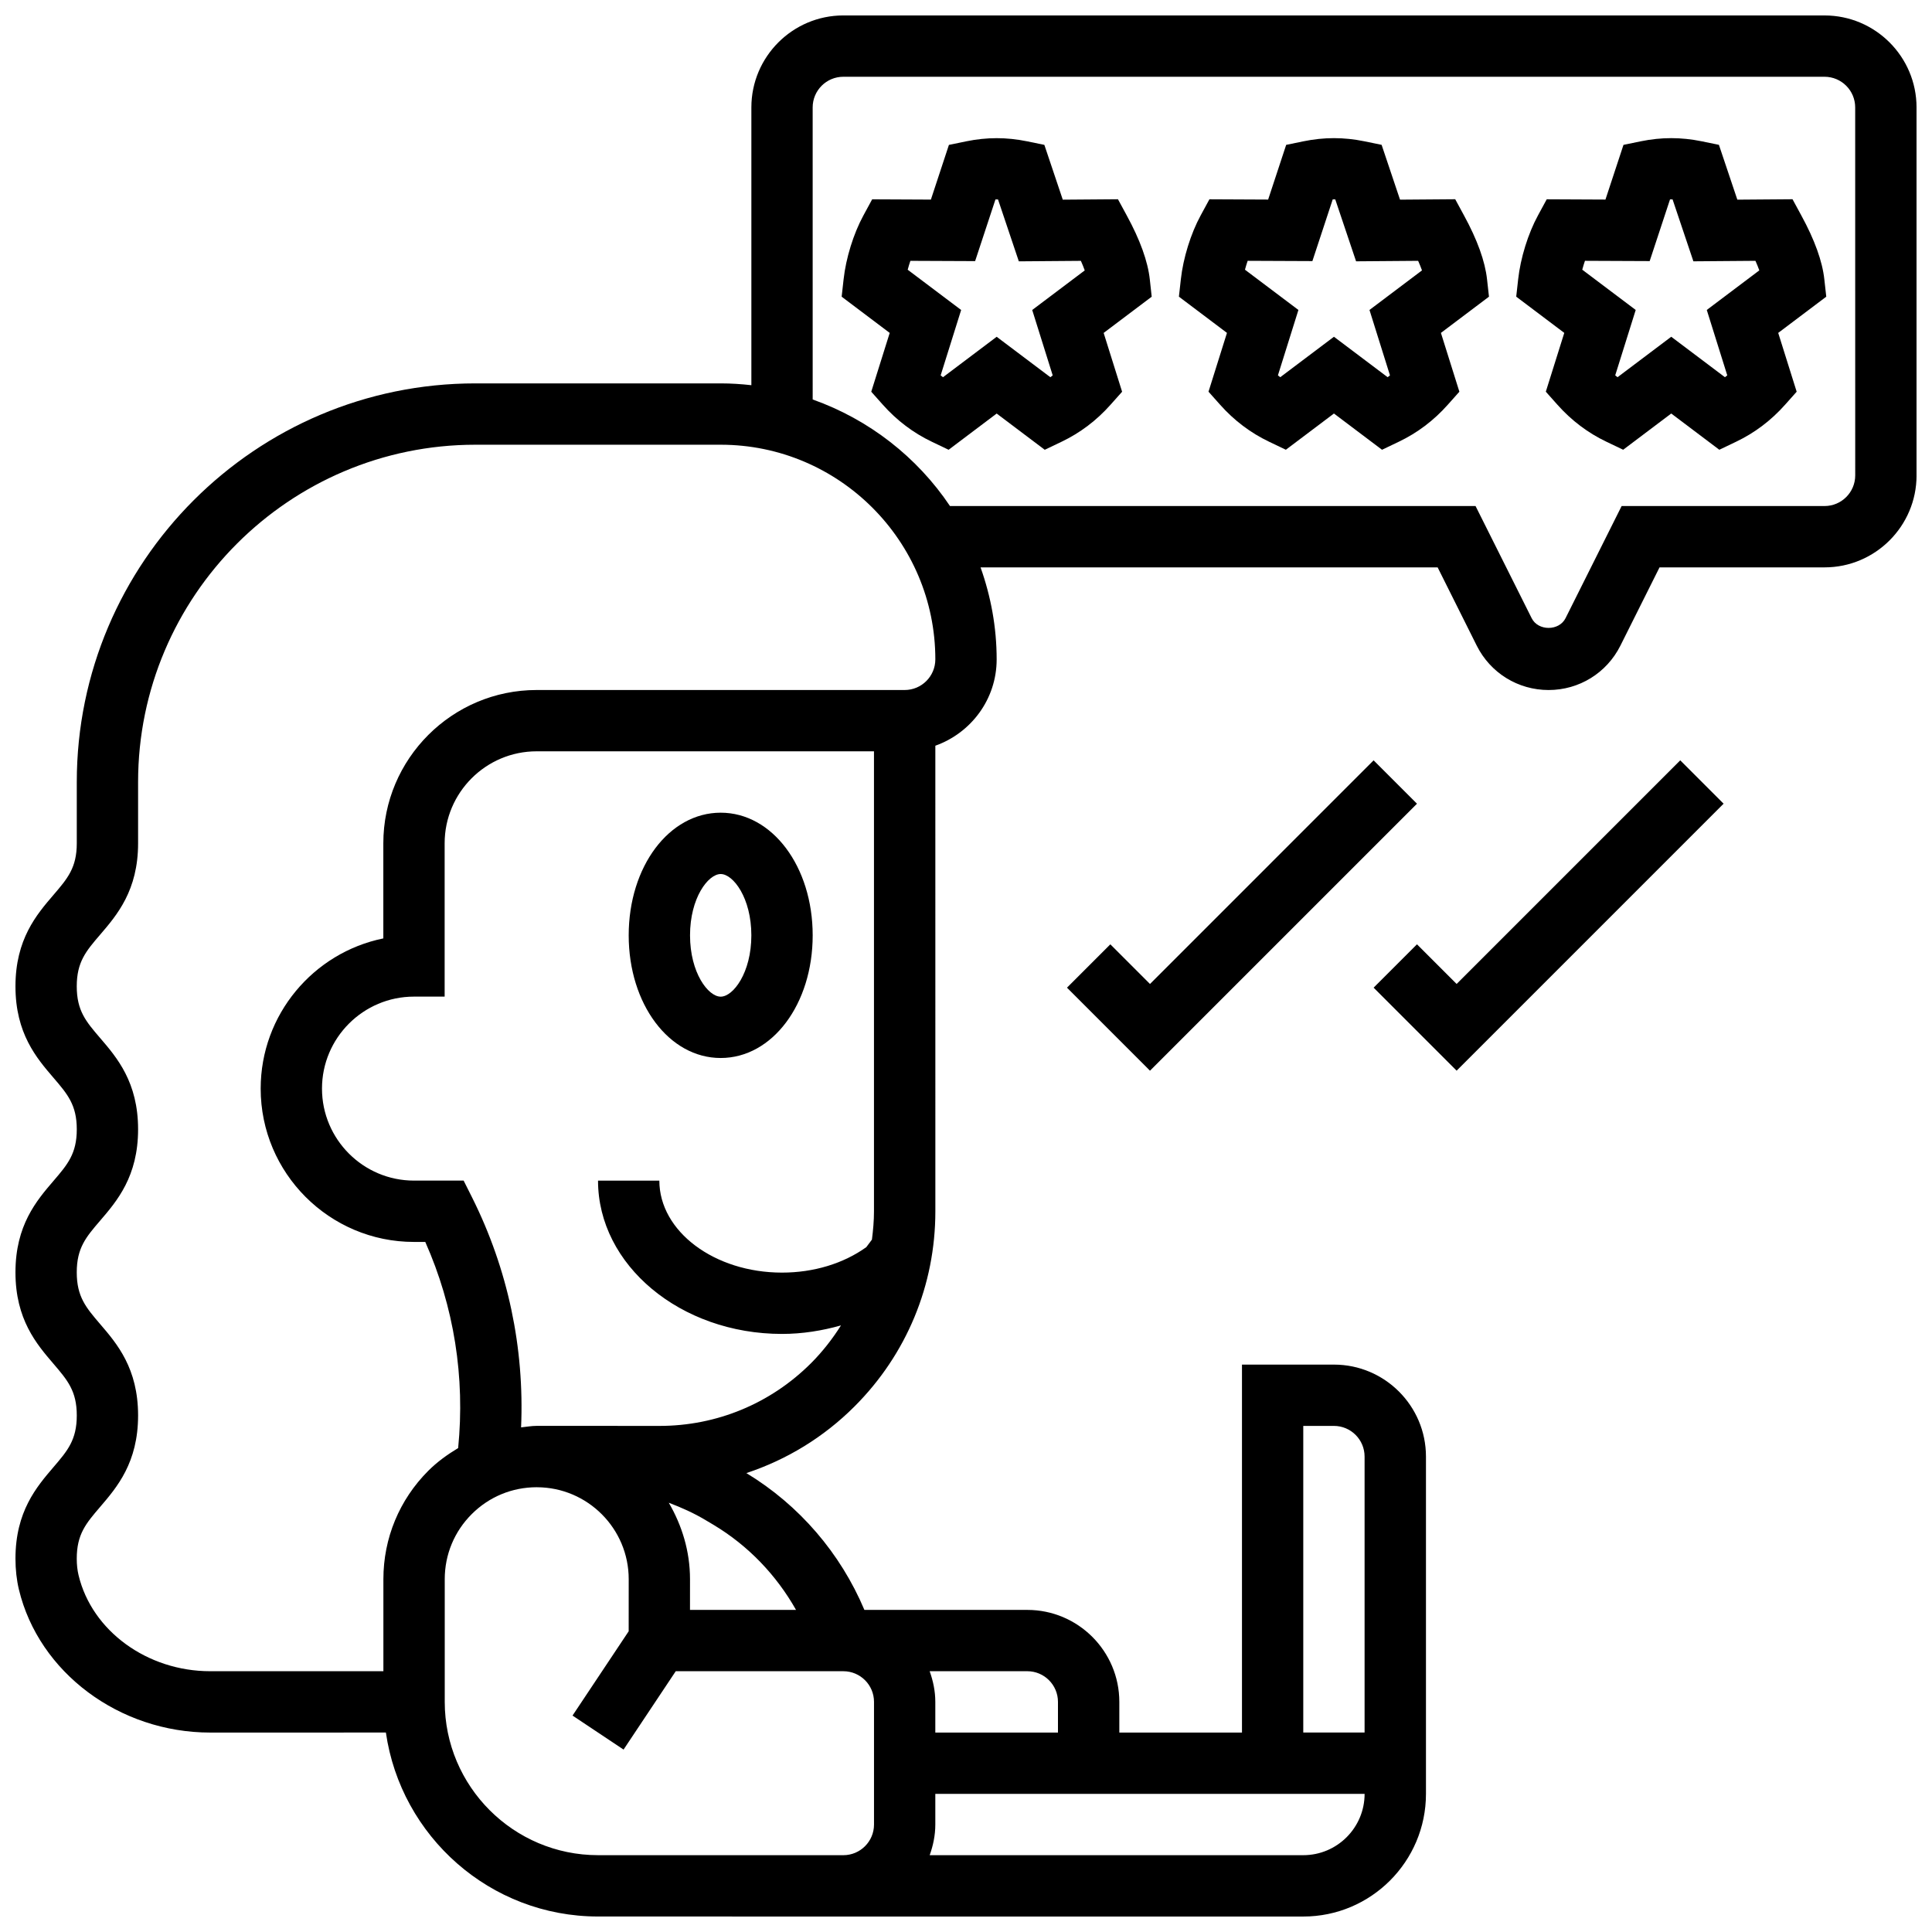
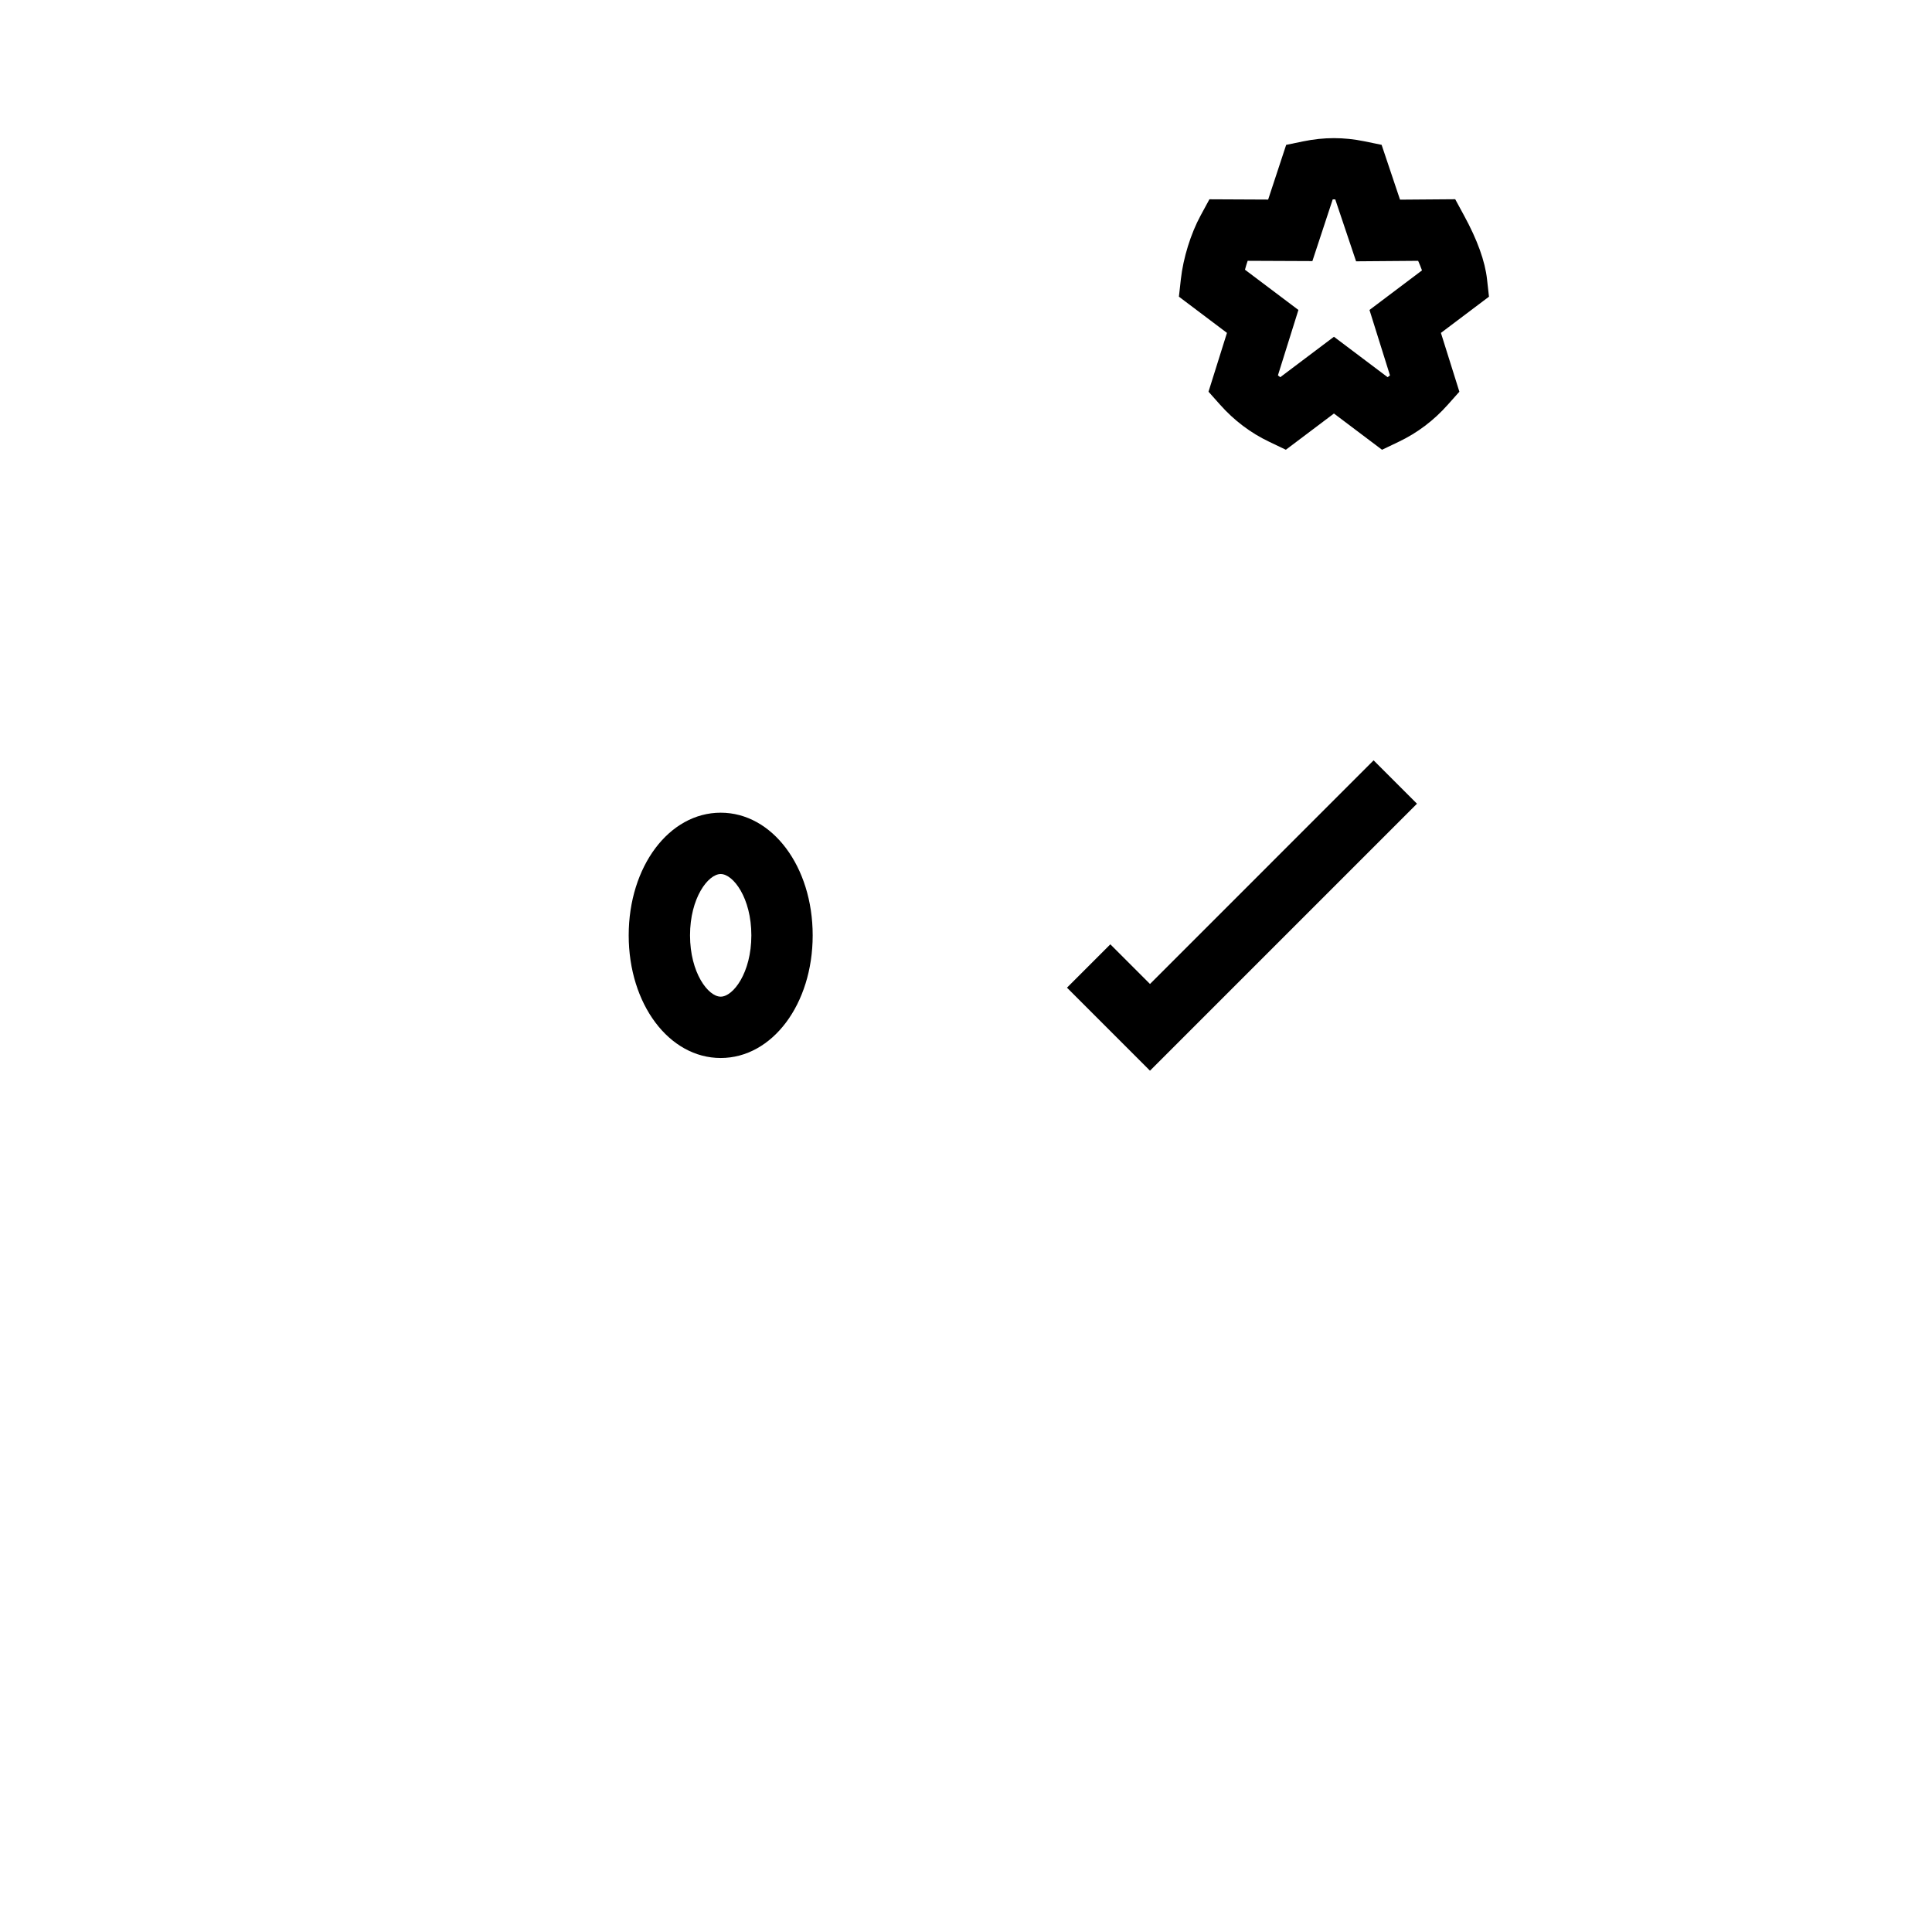
<svg xmlns="http://www.w3.org/2000/svg" width="800px" height="800px" version="1.1" viewBox="144 144 512 512">
  <defs>
    <clipPath id="a">
      <path d="m148.09 148.09h503.81v503.81h-503.81z" />
    </clipPath>
  </defs>
  <g clip-path="url(#a)">
-     <path d="m627.53 148.09h-260.03c-13.441 0-24.379 10.938-24.379 24.379v73.613c-2.676-0.301-5.379-0.48-8.125-0.48h-65.008c-58.25 0-105.64 47.391-105.64 105.64v16.25c0 6.469-2.453 9.328-6.168 13.66-4.492 5.234-10.082 11.762-10.082 24.242s5.59 19.008 10.086 24.238c3.711 4.332 6.164 7.191 6.164 13.652 0 6.469-2.453 9.328-6.168 13.66-4.492 5.234-10.082 11.758-10.082 24.238 0 12.48 5.59 19.008 10.078 24.238 3.719 4.352 6.172 7.211 6.172 13.688 0 6.492-2.453 9.352-6.176 13.699-4.484 5.242-10.074 11.766-10.074 24.258 0 2.883 0.309 5.648 0.918 8.199 5.273 21.945 26.59 37.883 50.691 37.883l46.555-0.008c3.965 27.516 27.637 48.754 56.23 48.754l65.008 0.008h121.89c17.926 0 32.504-14.578 32.504-32.504v-89.383c0-13.441-10.938-24.379-24.379-24.379h-24.379v97.512h-32.504v-8.125c0-13.441-10.938-24.379-24.379-24.379h-43.18c-6.332-15.023-17.25-27.758-31.277-36.258 10.668-3.535 20.477-9.477 28.652-17.656 13.812-13.805 21.43-32.172 21.43-51.707l-0.004-123.4c9.434-3.363 16.25-12.301 16.25-22.883 0-8.555-1.551-16.738-4.266-24.379h121.13l10.367 20.754c3.637 7.242 10.934 11.75 19.035 11.75s15.398-4.512 19.031-11.758l10.371-20.746h43.734c13.441 0 24.379-10.938 24.379-24.379l-0.004-97.508c0-13.441-10.938-24.379-24.375-24.379zm-325.04 487.55c-22.402 0-40.629-18.227-40.629-40.629v-32.512c0-6.516 2.543-12.637 7.144-17.234 4.598-4.598 10.711-7.133 17.227-7.133l0.004-0.004v0.008h0.082c13.406 0.039 24.297 10.953 24.297 24.363l-0.008 13.805-14.879 22.34 13.523 9.012 13.828-20.766h44.418c4.484 0 8.125 3.641 8.125 8.125v32.504c0 4.484-3.641 8.125-8.125 8.125zm186.89-113.76h8.125c4.484 0 8.125 3.641 8.125 8.125v73.133h-16.25zm16.254 97.512c0 8.965-7.289 16.25-16.25 16.25l-99.008 0.004c0.91-2.551 1.492-5.266 1.492-8.125v-8.125h81.258zm-81.262-24.375v8.125h-32.504v-8.125c0-2.859-0.586-5.574-1.496-8.125l25.875-0.004c4.484 0 8.125 3.641 8.125 8.129zm-69.418-24.379h-28.098l0.004-8.137c0-7.41-2.137-14.27-5.625-20.258 3.379 1.285 6.695 2.762 9.816 4.641l2.09 1.242c9.168 5.504 16.621 13.312 21.812 22.512zm-36.203-48.758h-0.016l-32.504-0.008h-0.016c-1.398 0-2.746 0.262-4.121 0.398 0.902-21.047-3.469-41.906-12.977-60.914l-2.25-4.484h-13.156c-13.441 0-24.379-10.938-24.379-24.379s10.938-24.379 24.379-24.379h8.125v-40.629c0-13.441 10.938-24.379 24.379-24.379l40.645 0.004h48.754v121.91c0 2.535-0.227 5.023-0.543 7.492l-1.488 1.992c-6.074 4.359-13.965 6.75-22.344 6.75-17.926 0-32.504-10.938-32.504-24.379h-16.25c0 22.402 21.867 40.629 48.754 40.629 5.402 0 10.637-0.852 15.633-2.258-2.25 3.566-4.867 6.93-7.914 9.988-10.742 10.734-25.02 16.648-40.207 16.648zm64.992-195.02h-97.527c-22.402 0-40.629 18.227-40.629 40.629v25.199c-18.52 3.777-32.504 20.184-32.504 39.809 0 22.402 18.227 40.629 40.629 40.629h2.992c7.637 17.18 10.578 35.891 8.711 54.629-2.82 1.699-5.516 3.625-7.906 6.012-7.672 7.676-11.906 17.875-11.906 28.73v24.387l-45.902 0.008c-16.684 0-31.344-10.688-34.875-25.426-0.32-1.309-0.484-2.793-0.484-4.402 0-6.484 2.453-9.344 6.176-13.691 4.496-5.242 10.078-11.77 10.078-24.266 0-12.488-5.59-19.016-10.086-24.246-3.711-4.34-6.168-7.203-6.168-13.68 0-6.469 2.453-9.328 6.168-13.66 4.496-5.231 10.086-11.758 10.086-24.238 0-12.473-5.59-19-10.086-24.23-3.711-4.324-6.168-7.191-6.168-13.66s2.453-9.328 6.168-13.66c4.496-5.234 10.086-11.758 10.086-24.238v-16.25c0-49.285 40.102-89.387 89.387-89.387h65.008c31.359 0 56.883 25.523 56.883 56.883-0.004 4.481-3.644 8.121-8.129 8.121zm251.91-56.879c0 4.484-3.641 8.125-8.125 8.125h-53.777l-14.863 29.715c-1.715 3.445-7.273 3.438-8.98 0.008l-14.871-29.723h-139.28c-8.695-12.961-21.445-22.93-36.387-28.238l-0.004-77.398c0-4.484 3.641-8.125 8.125-8.125h260.03c4.484 0 8.125 3.641 8.125 8.125z" />
-   </g>
-   <path d="m448.71 218.04c-0.52-4.762-2.574-10.473-6.117-16.957l-2.324-4.281-14.625 0.113-4.879-14.523-4.574-0.941c-5.43-1.113-10.695-1.113-16.121 0l-4.598 0.949-4.777 14.496-15.562-0.074-2.316 4.266c-2.625 4.82-4.641 11.312-5.258 16.949l-0.512 4.59 12.734 9.598-4.891 15.586 3.062 3.438c3.707 4.176 8.078 7.477 12.984 9.816l4.453 2.129 12.738-9.602 12.742 9.605 4.453-2.129c4.906-2.34 9.281-5.641 12.984-9.816l3.062-3.438-4.891-15.586 12.734-9.598zm-31.164 8.109 5.43 17.332c-0.203 0.172-0.414 0.324-0.617 0.488l-14.23-10.719-14.23 10.719c-0.203-0.164-0.414-0.316-0.617-0.488l5.43-17.332-14.164-10.668c0.211-0.797 0.453-1.586 0.715-2.356l17.152 0.074 5.391-16.348c0.242 0.008 0.473 0 0.676 0l5.516 16.406 16.445-0.129c0.391 0.879 0.738 1.73 1.023 2.535z" />
+     </g>
  <path d="m531.97 201.08-2.324-4.281-14.625 0.113-4.879-14.527-4.574-0.941c-5.43-1.113-10.695-1.113-16.121 0l-4.598 0.949-4.777 14.496-15.562-0.074-2.316 4.266c-2.625 4.82-4.641 11.312-5.258 16.949l-0.512 4.59 12.734 9.598-4.891 15.586 3.062 3.438c3.707 4.176 8.078 7.477 12.984 9.816l4.453 2.129 12.742-9.602 12.742 9.605 4.453-2.129c4.906-2.34 9.281-5.641 12.984-9.816l3.062-3.438-4.891-15.586 12.734-9.598-0.512-4.59c-0.516-4.762-2.57-10.477-6.113-16.953zm-25.043 25.062 5.43 17.332c-0.203 0.172-0.414 0.324-0.617 0.488l-14.23-10.719-14.23 10.719c-0.203-0.164-0.414-0.316-0.617-0.488l5.43-17.332-14.164-10.668c0.211-0.797 0.453-1.586 0.715-2.356l17.152 0.074 5.387-16.348c0.242 0.008 0.473 0 0.676 0l5.516 16.406 16.445-0.129c0.391 0.879 0.738 1.73 1.023 2.535z" />
-   <path d="m621.36 201.08-2.324-4.281-14.625 0.113-4.879-14.527-4.574-0.941c-5.43-1.113-10.695-1.113-16.121 0l-4.598 0.949-4.777 14.496-15.562-0.074-2.316 4.266c-2.625 4.82-4.641 11.312-5.258 16.949l-0.512 4.59 12.734 9.598-4.891 15.586 3.062 3.438c3.707 4.176 8.078 7.477 12.984 9.816l4.453 2.129 12.738-9.602 12.742 9.605 4.453-2.129c4.906-2.34 9.281-5.641 12.984-9.816l3.062-3.438-4.891-15.586 12.734-9.598-0.512-4.59c-0.512-4.762-2.566-10.477-6.109-16.953zm-25.047 25.062 5.43 17.332c-0.203 0.172-0.414 0.324-0.617 0.488l-14.23-10.719-14.23 10.719c-0.203-0.164-0.414-0.316-0.617-0.488l5.43-17.332-14.164-10.668c0.211-0.797 0.453-1.586 0.715-2.356l17.152 0.074 5.391-16.348c0.242 0.008 0.473 0 0.676 0l5.516 16.406 16.445-0.129c0.391 0.879 0.738 1.73 1.023 2.535z" />
  <path d="m334.99 424.38c13.676 0 24.379-14.277 24.379-32.504 0-18.227-10.703-32.504-24.379-32.504-13.676 0-24.379 14.277-24.379 32.504 0 18.227 10.703 32.504 24.379 32.504zm0-48.754c3.316 0 8.125 6.332 8.125 16.25 0 9.922-4.812 16.25-8.125 16.25-3.316 0-8.125-6.332-8.125-16.25-0.004-9.922 4.809-16.25 8.125-16.25z" />
  <path d="m508.02 345.5-59.262 59.266-10.508-10.508-11.488 11.488 21.996 22 70.754-70.754z" />
-   <path d="m530.02 404.76-10.508-10.508-11.492 11.488 22 22 70.75-70.754-11.488-11.492z" />
</svg>